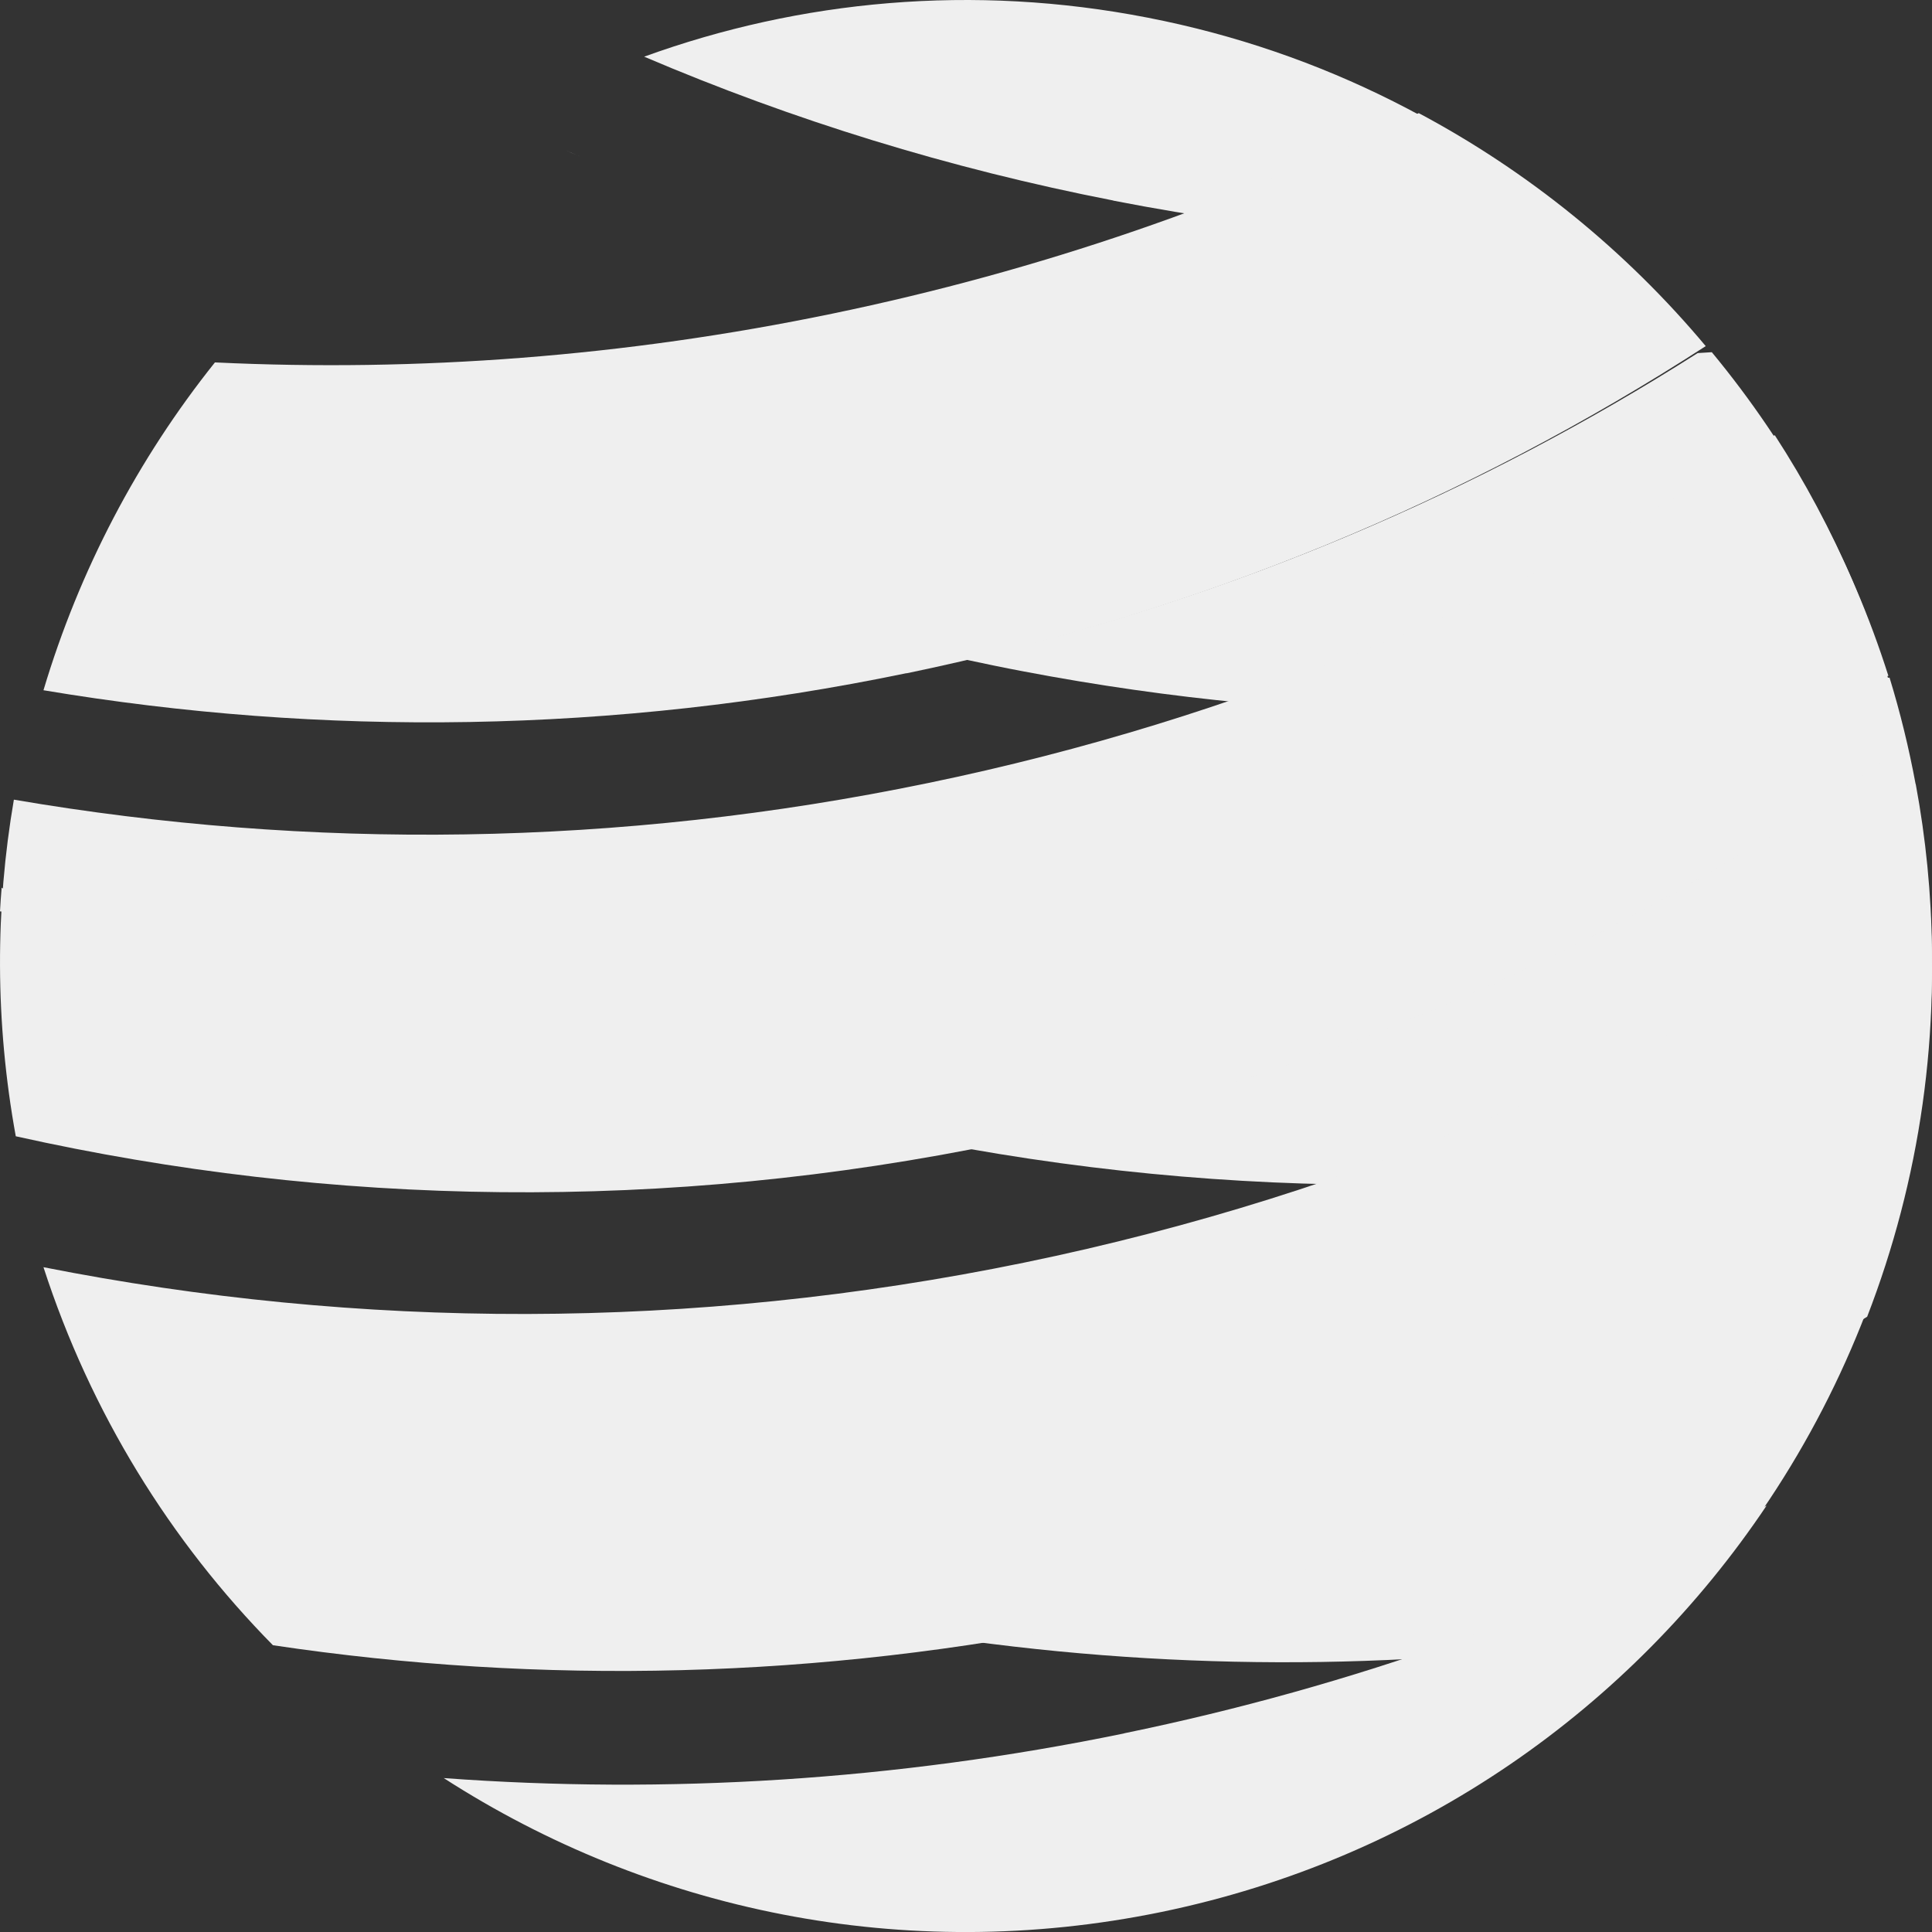
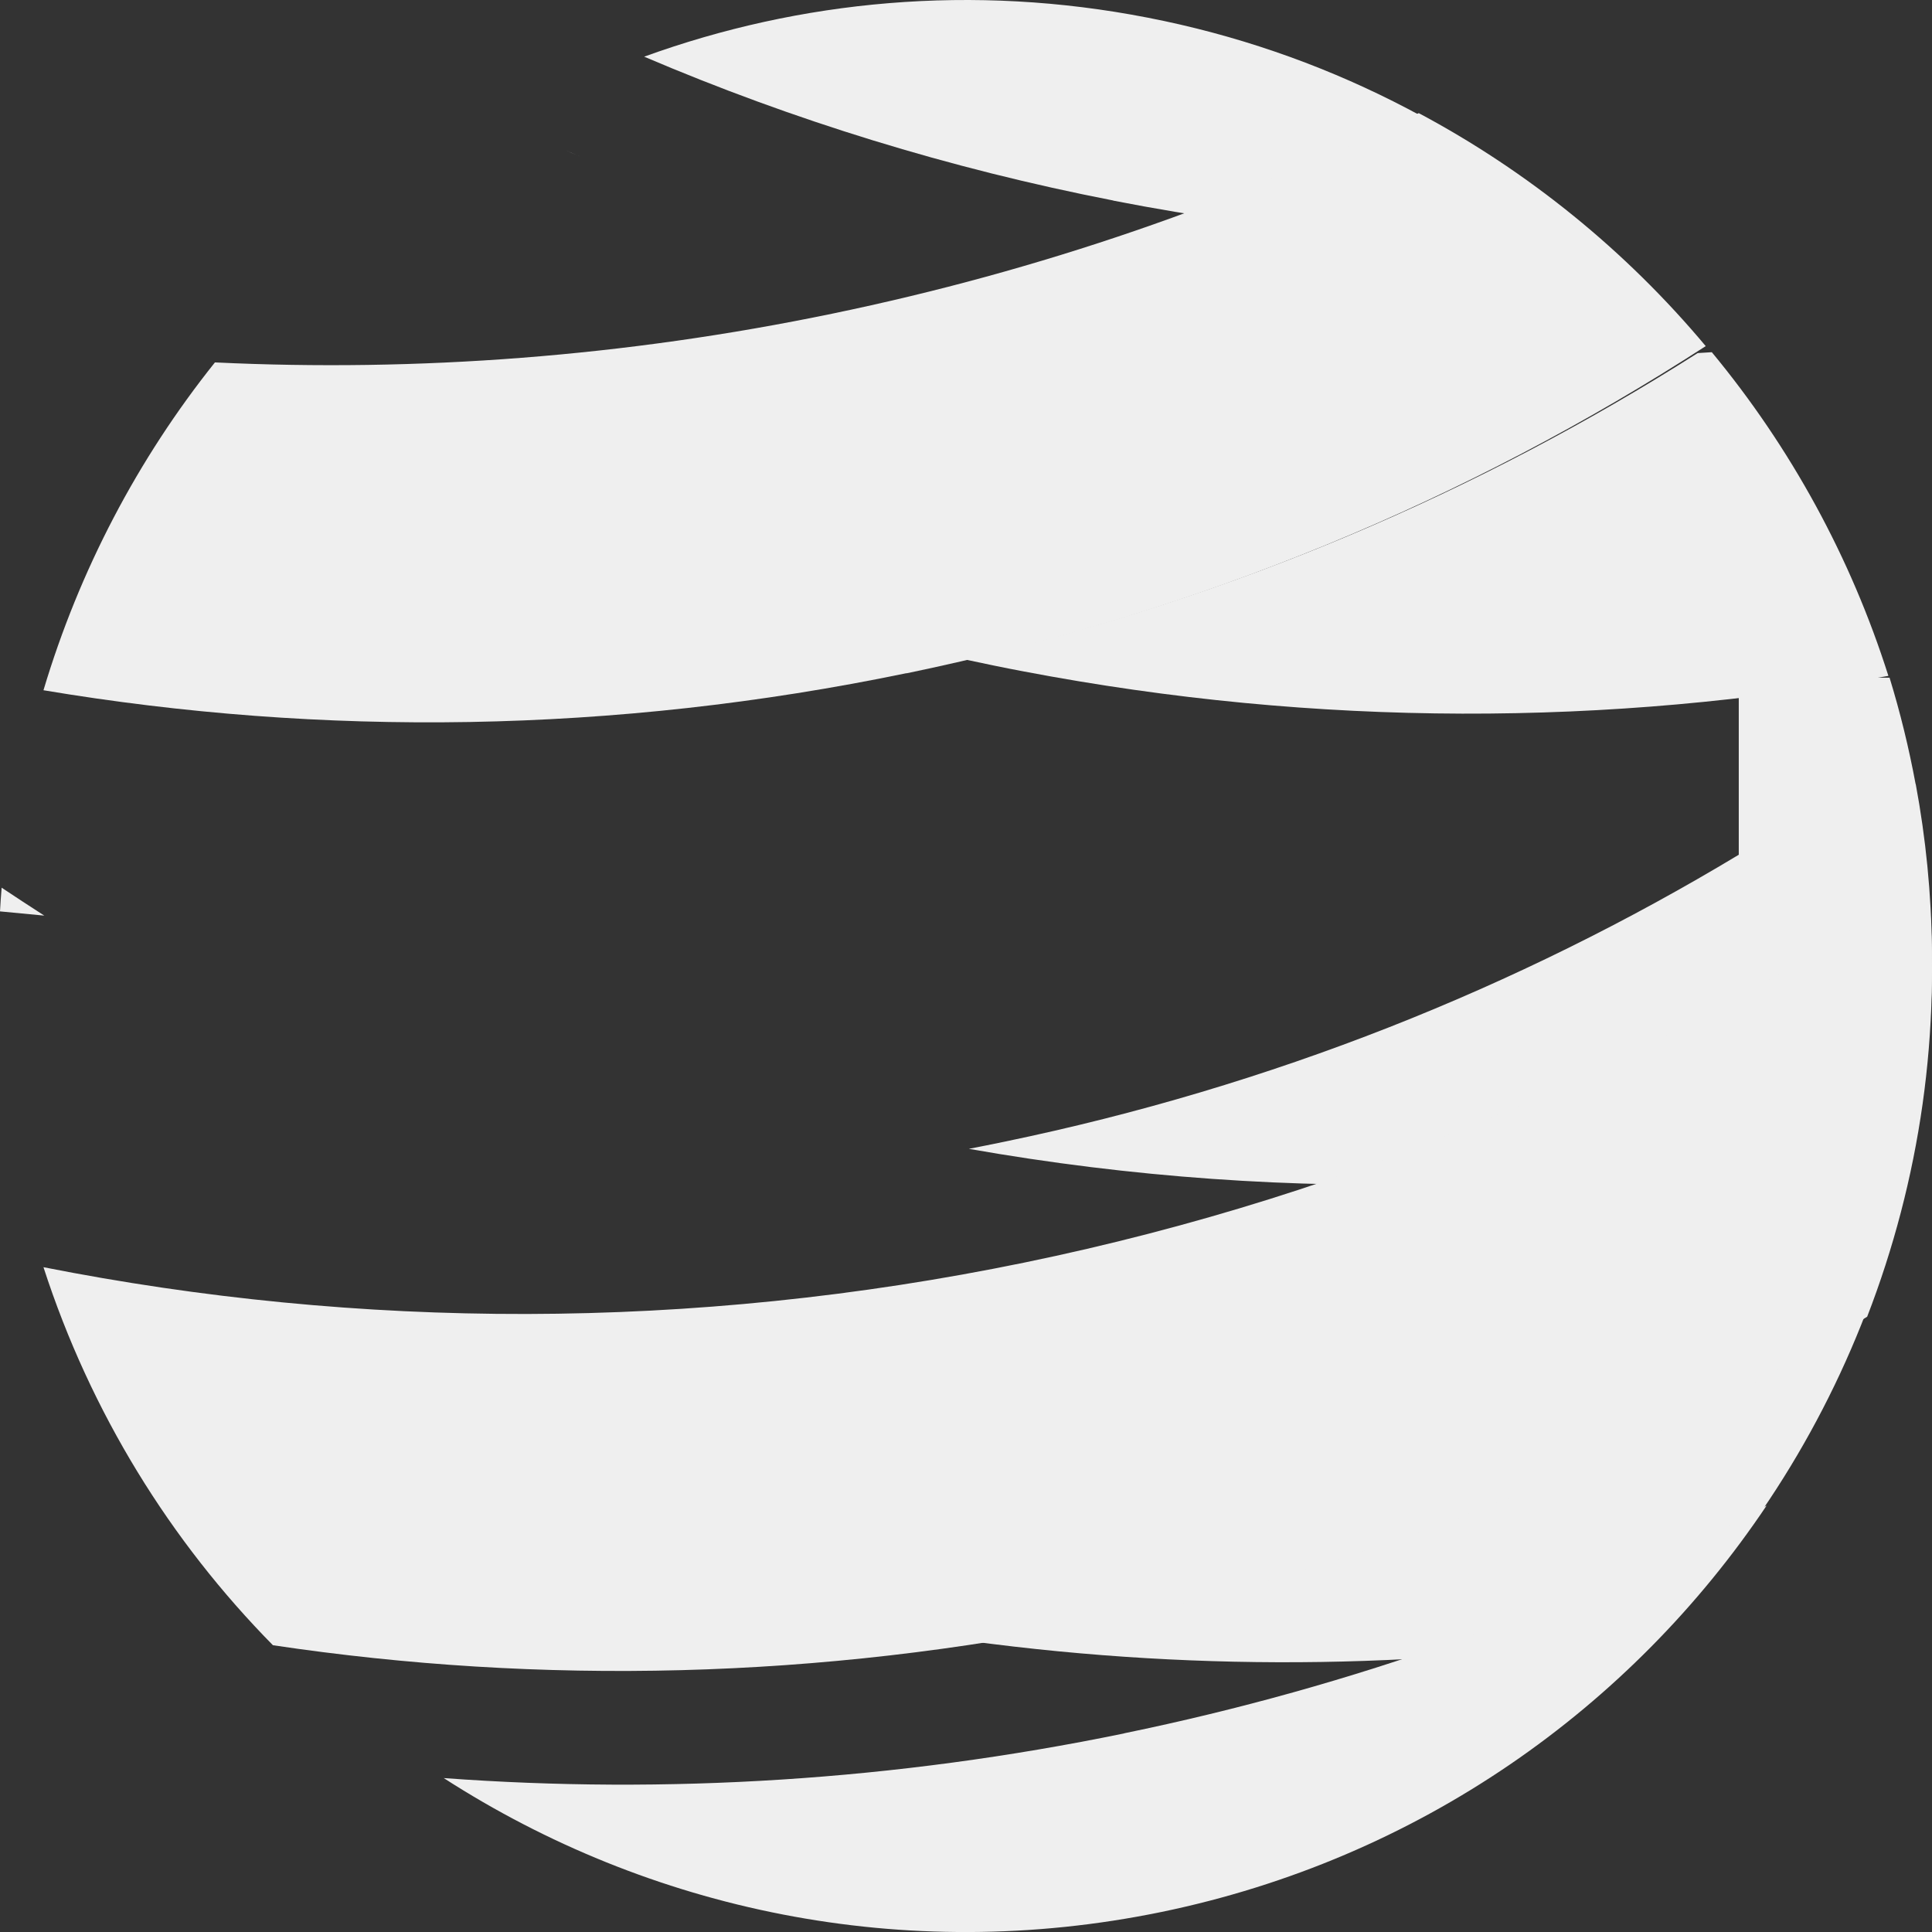
<svg xmlns="http://www.w3.org/2000/svg" width="60" height="60" viewBox="0 0 60 60" fill="none">
  <rect x="0" y="0" width="60" height="60" fill="#333333" stroke="none" />
  <path fill-rule="evenodd" clip-rule="evenodd" d="M51.69 50.659C44.703 51.81 37.447 51.953 30.113 50.964C31.456 50.762 32.8 50.524 34.148 50.243C42.83 48.446 50.836 45.177 57.953 40.752C58.103 40.36 58.246 39.964 58.38 39.569C56.953 43.808 54.638 47.56 51.69 50.659ZM0 28.304C0.012 28.059 0.032 27.814 0.051 27.568C0.49 27.861 0.933 28.15 1.375 28.435L0 28.304Z" fill="#EFEFEF" />
  <path fill-rule="evenodd" clip-rule="evenodd" d="M58.682 21.046C59.013 22.124 59.282 23.225 59.491 24.351H59.495C60.122 27.718 60.181 31.248 59.585 34.814C50.184 37.06 40.188 37.46 30.089 35.678C30.456 35.606 30.827 35.535 31.197 35.456C39.478 33.74 47.135 30.678 53.999 26.545V21.046H58.678H58.682Z" fill="#EFEFEF" />
  <path fill-rule="evenodd" clip-rule="evenodd" d="M31.792 20.852C31.184 20.738 30.58 20.612 29.975 20.482C38.267 18.563 45.912 15.295 52.723 10.965C52.869 10.957 53.016 10.949 53.162 10.938C55.61 13.895 57.477 17.305 58.646 20.99C50.007 22.559 40.933 22.594 31.792 20.852ZM13.51 11.295C13.699 11.288 13.885 11.28 14.074 11.268L13.51 11.295ZM15.607 3.784L15.871 3.906C15.784 3.867 15.693 3.823 15.607 3.784ZM16.444 4.169C16.605 4.244 16.763 4.315 16.925 4.386C16.763 4.315 16.605 4.24 16.444 4.169ZM17.521 4.649C17.683 4.72 17.845 4.791 18.007 4.858C17.845 4.787 17.683 4.72 17.521 4.649Z" fill="#EFEFEF" />
  <path fill-rule="evenodd" clip-rule="evenodd" d="M34.573 6.227C29.477 5.233 24.609 3.725 20.005 1.76C24.857 -0 30.221 -0.51 35.645 0.549C41.068 1.604 45.865 4.094 49.736 7.554C44.746 7.651 39.673 7.226 34.577 6.231L34.573 6.227Z" fill="#EFEFEF" />
  <path fill-rule="evenodd" clip-rule="evenodd" d="M34.913 53.829C42.034 52.364 48.718 49.952 54.863 46.758C50.652 53.036 44.063 57.73 36.059 59.38C28.059 61.026 20.142 59.321 13.781 55.22C20.694 55.727 27.787 55.299 34.909 53.833L34.913 53.829Z" fill="#EFEFEF" />
  <path fill-rule="evenodd" clip-rule="evenodd" d="M57.981 40.895C50.847 45.311 42.83 48.574 34.133 50.367C25.435 52.161 16.777 52.334 8.476 51.094C5.293 47.863 2.818 43.881 1.35 39.354C11.128 41.286 21.449 41.345 31.825 39.208C42.201 37.071 51.651 32.939 59.865 27.298C60.317 32.034 59.62 36.668 57.985 40.895H57.981Z" fill="#EFEFEF" />
-   <path fill-rule="evenodd" clip-rule="evenodd" d="M31.134 35.498C20.677 37.663 10.28 37.473 0.49 35.288C-0.157 31.738 -0.149 28.207 0.431 24.834C9.589 26.402 19.189 26.315 28.832 24.316C38.479 22.321 47.324 18.588 55.116 13.514C56.98 16.383 58.381 19.617 59.191 23.136C51.064 29.03 41.595 33.333 31.138 35.498H31.134Z" fill="#EFEFEF" />
  <path fill-rule="evenodd" clip-rule="evenodd" d="M28.154 20.906C19.053 22.792 9.998 22.887 1.35 21.436C2.461 17.719 4.274 14.259 6.675 11.255C12.966 11.555 19.4 11.077 25.852 9.74C32.305 8.404 38.4 6.289 44.06 3.513C47.45 5.32 50.485 7.776 52.973 10.749C45.605 15.517 37.252 19.028 28.154 20.91V20.906Z" fill="#EFEFEF" />
</svg>